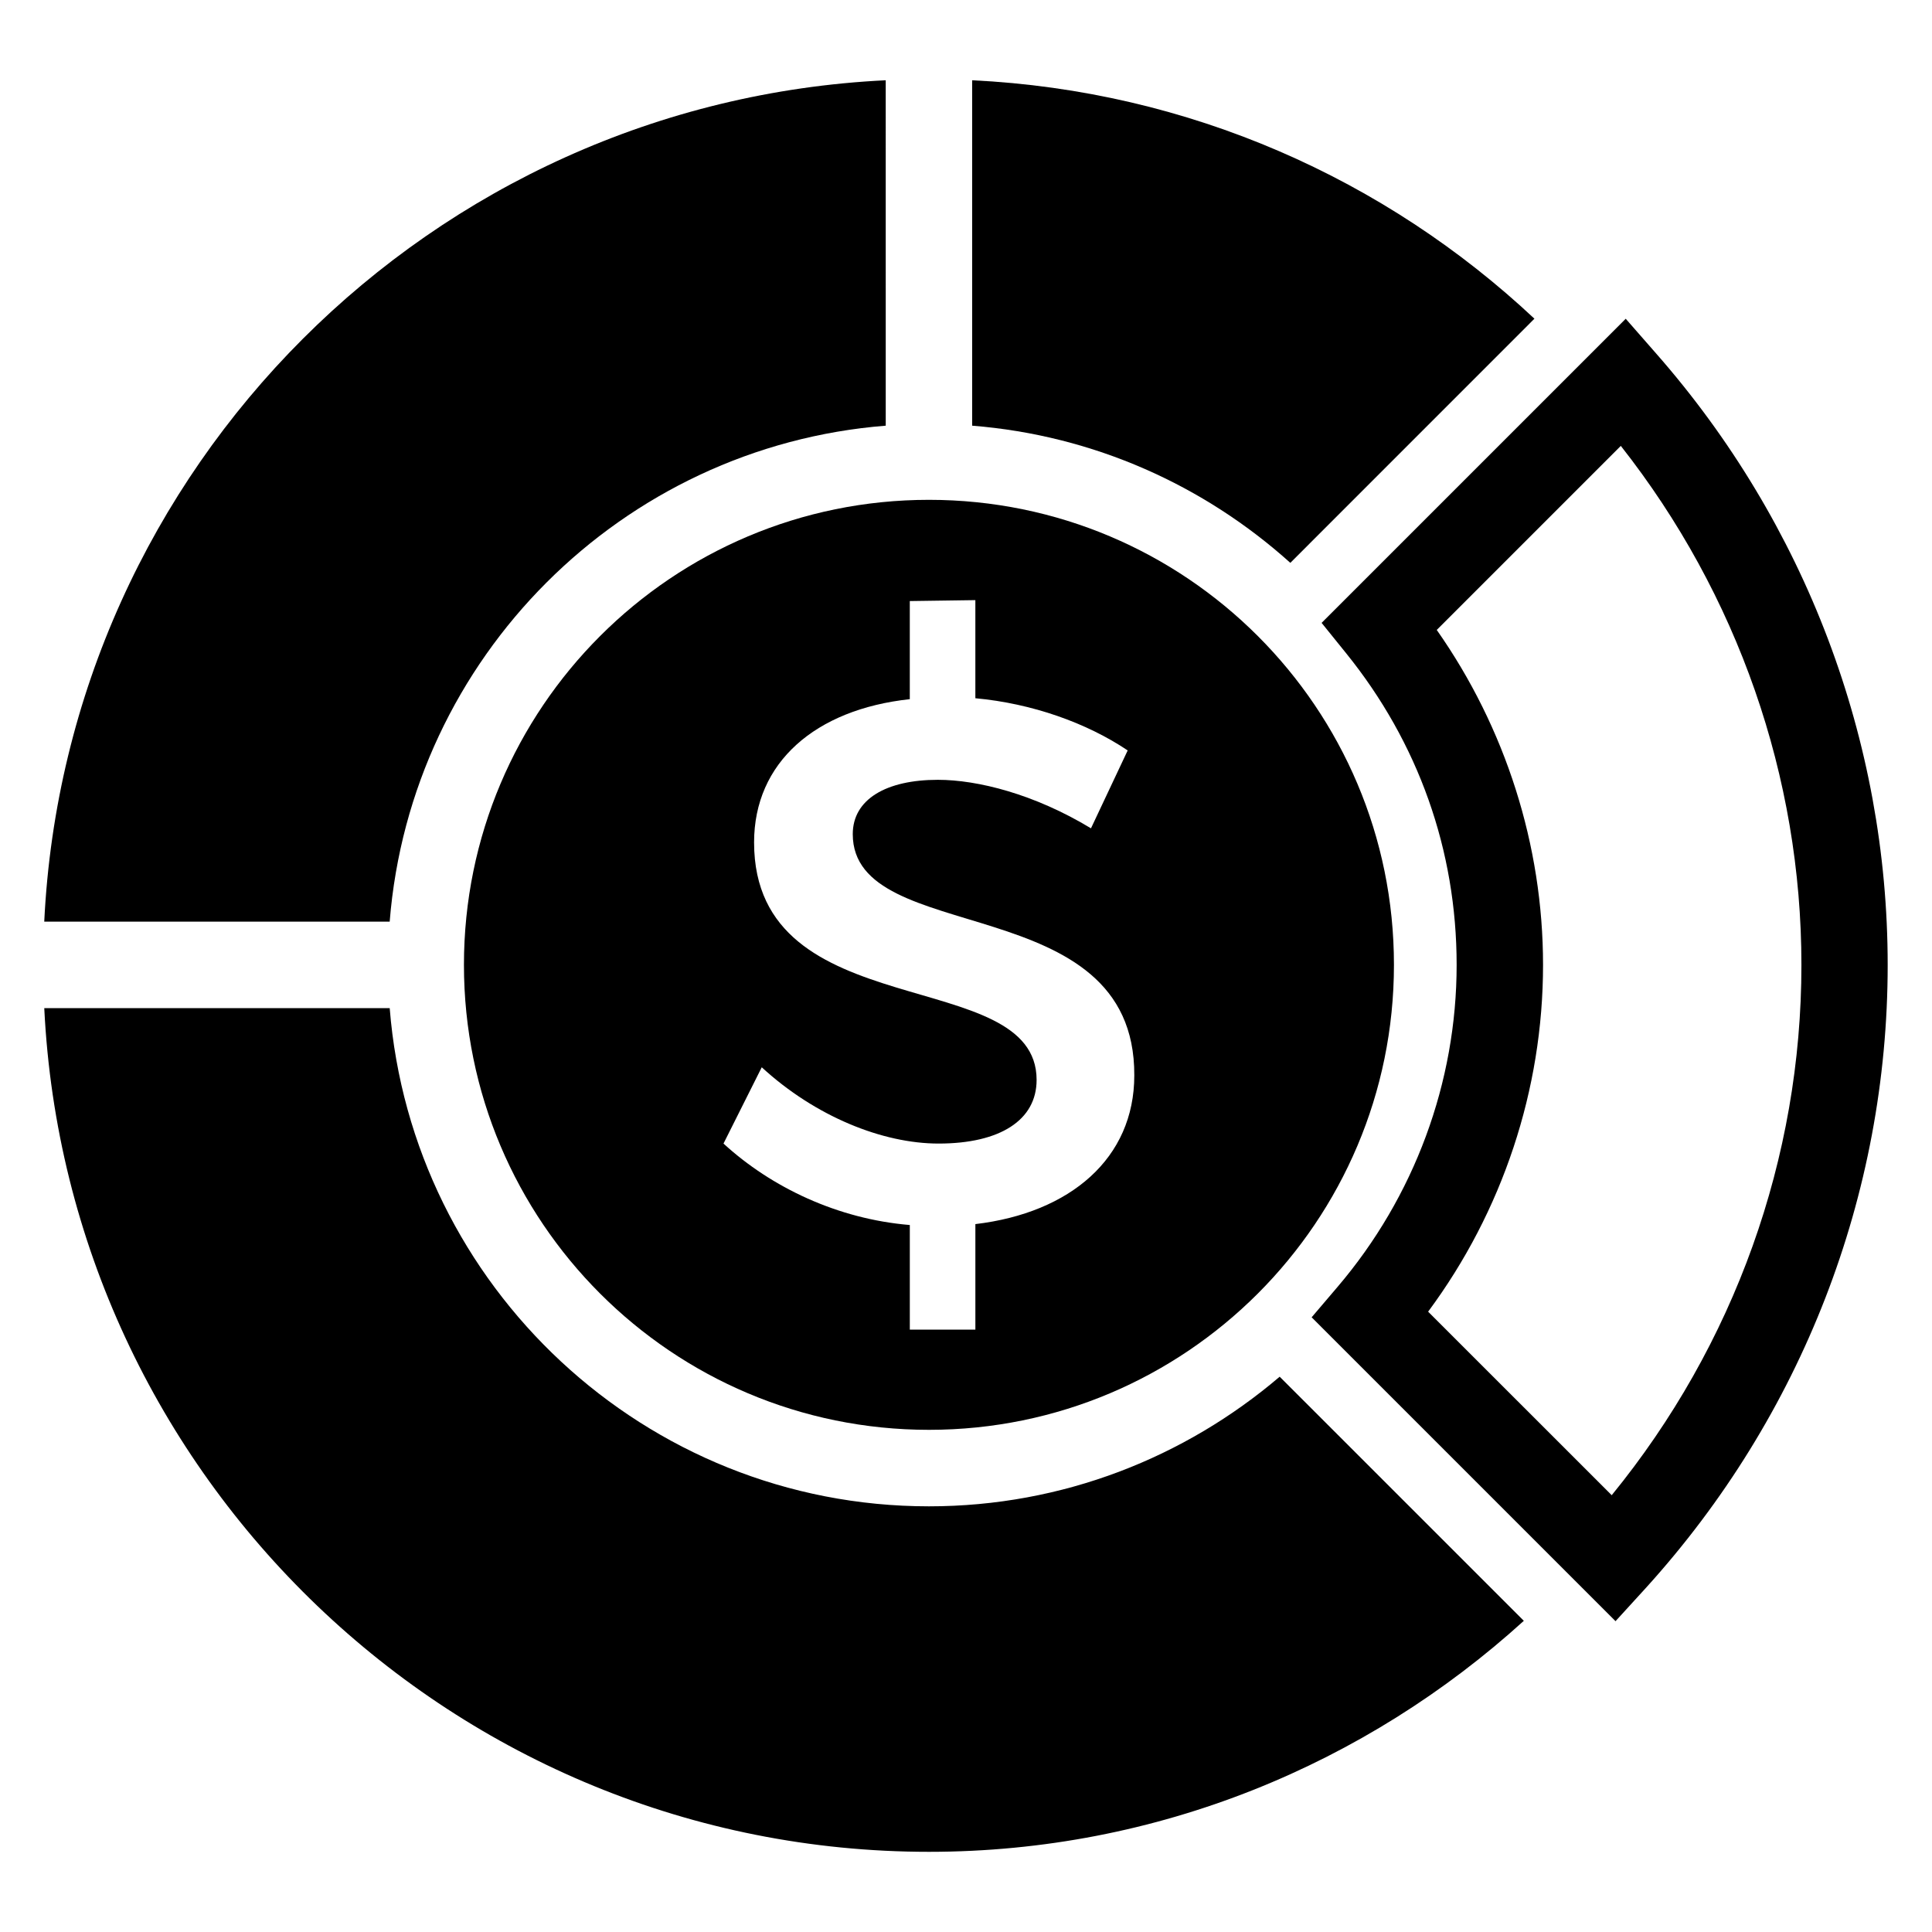
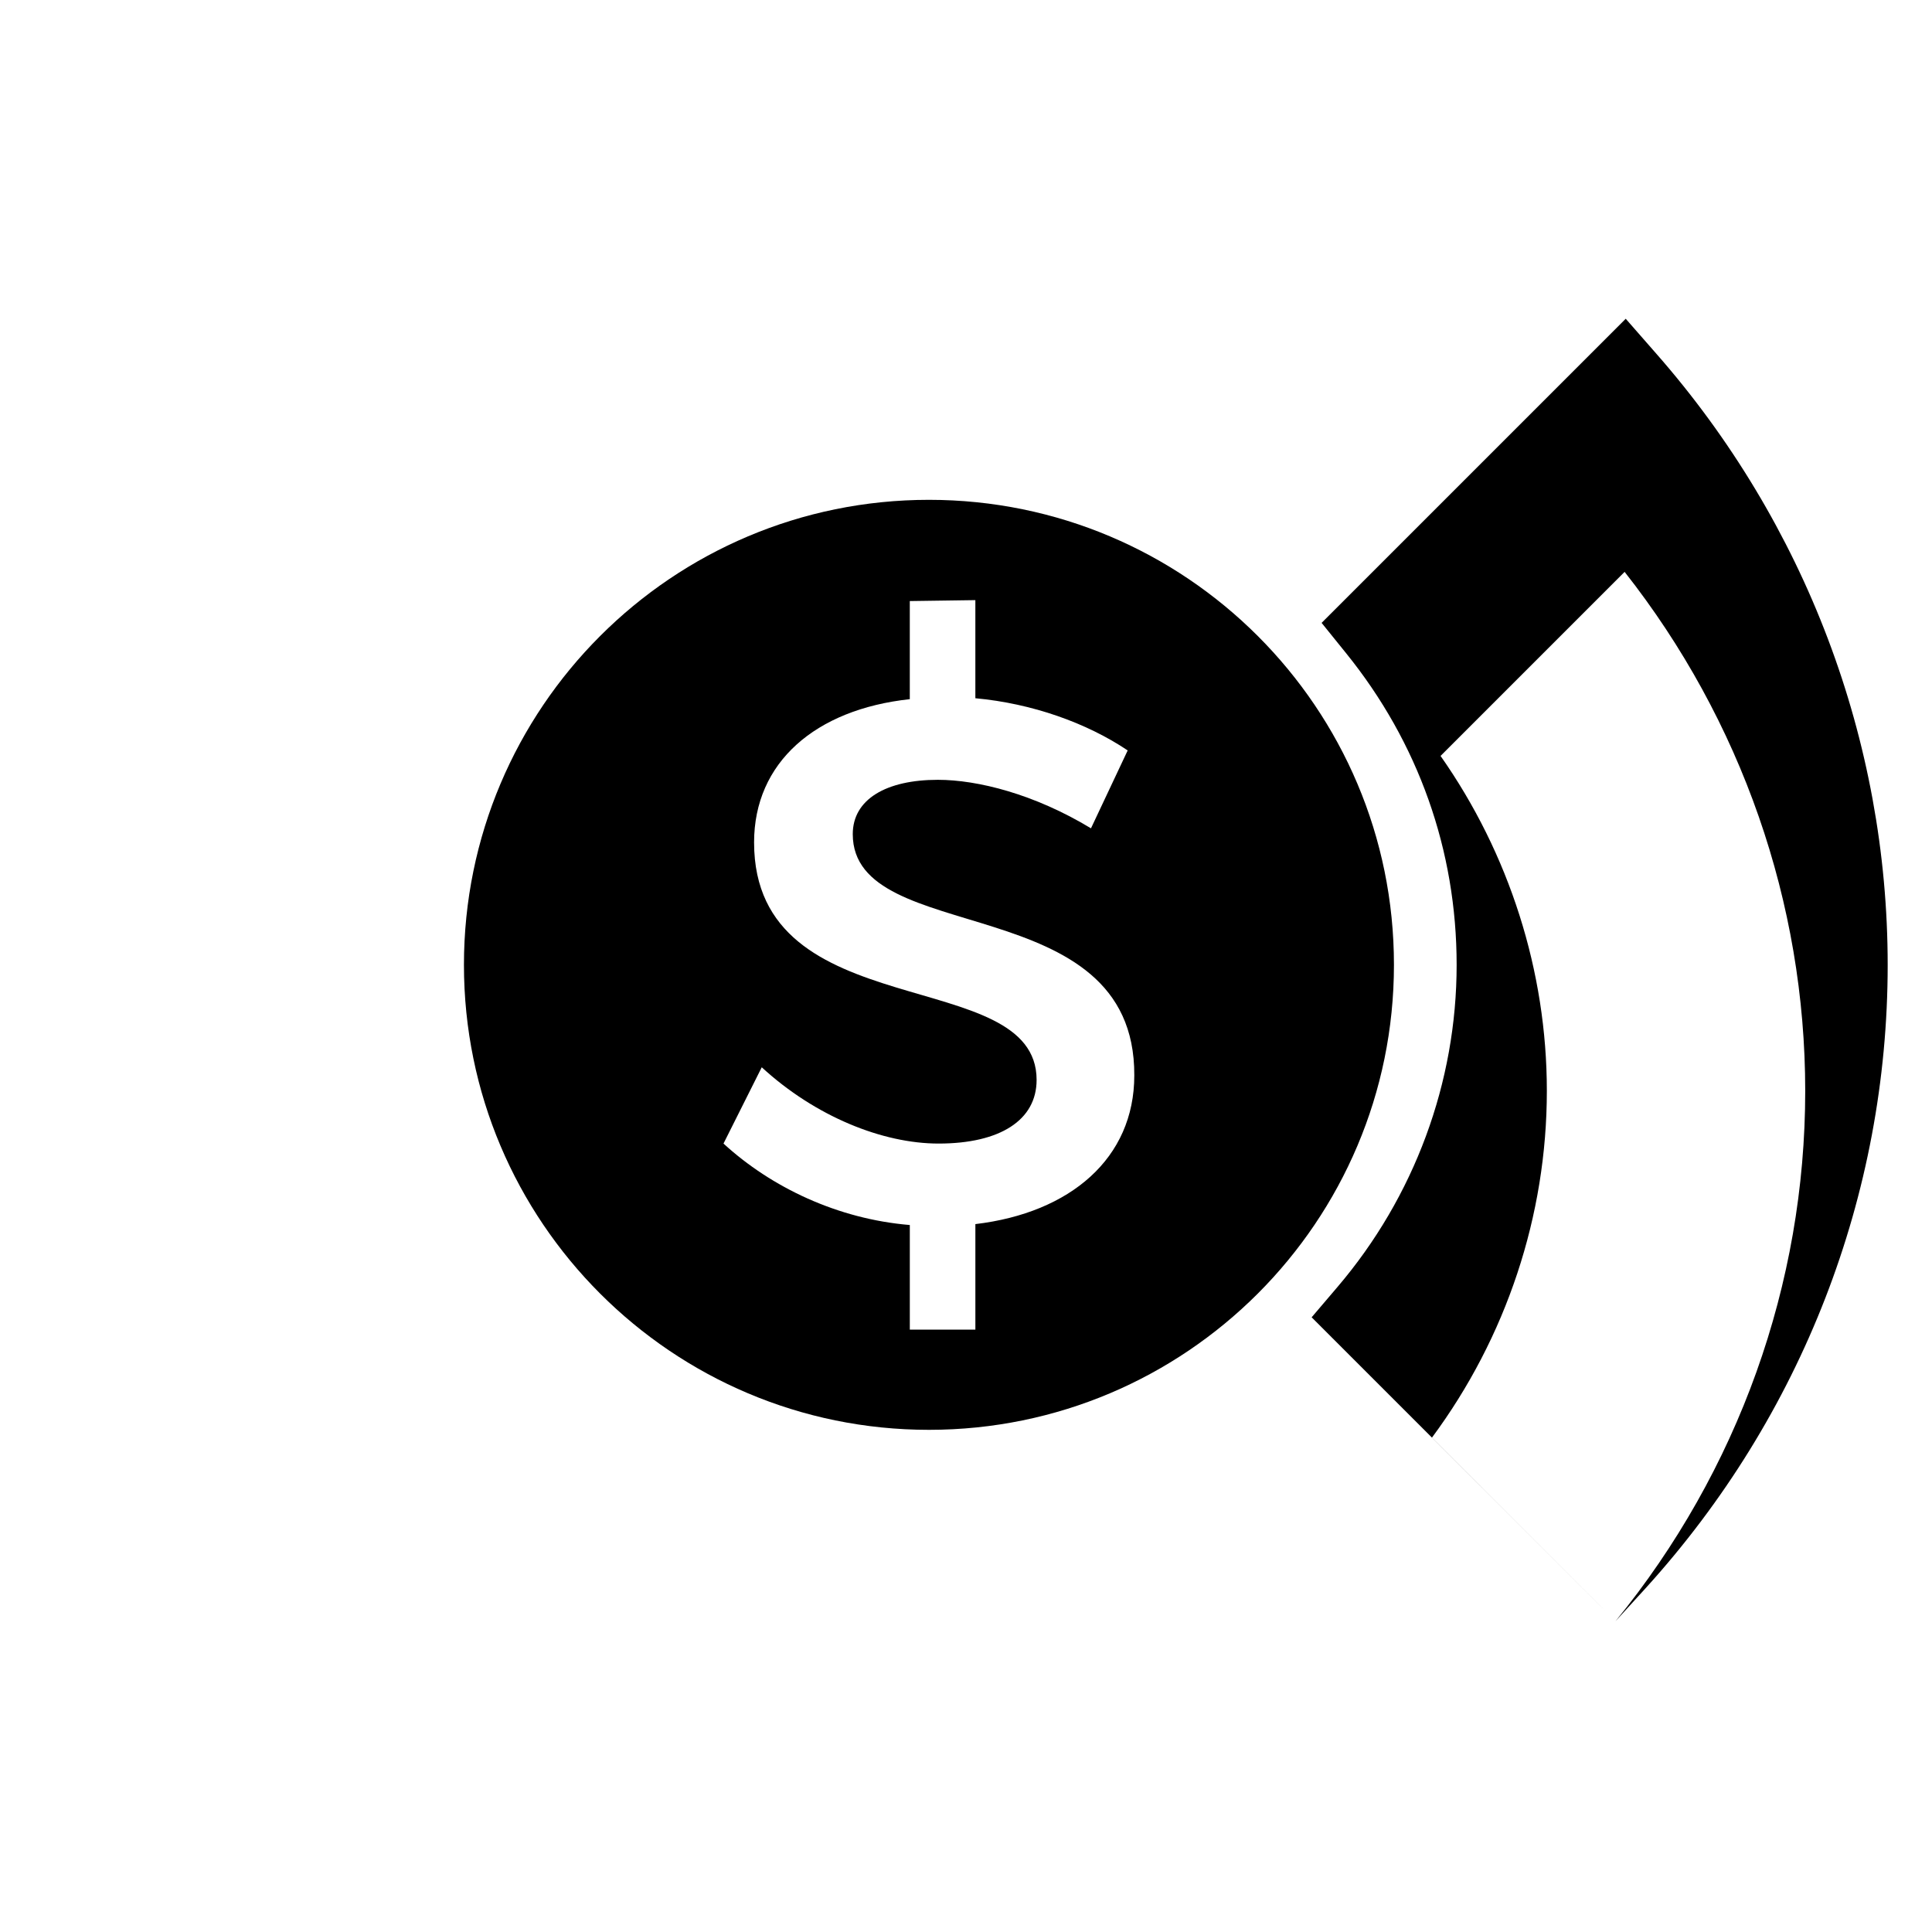
<svg xmlns="http://www.w3.org/2000/svg" fill="#000000" width="800px" height="800px" version="1.1" viewBox="144 144 512 512">
  <g>
    <path d="m390.18 276.46c-68.059 0-123.23 55.16-123.23 123.23 0 68.043 55.176 123.23 123.23 123.23 68.074 0 123.23-55.191 123.23-123.23 0.016-68.074-55.16-123.23-123.23-123.23zm12.305 191.94v27.969h-17.375v-27.727c-19.098-1.586-36.688-9.953-49.375-21.586l10.137-20.215c14.199 13.055 32.031 20.215 46.871 20.215 16.23 0 25.969-6.168 25.969-16.871 0-30.855-74.871-13.664-74.871-62.945 0-21.176 16.23-35.25 41.266-37.953v-26l17.375-0.246v26c15.008 1.375 29.512 6.535 40.367 13.832l-9.727 20.641c-15.023-9.098-30.062-12.855-40.578-12.855-13.633 0-22.551 5.129-22.551 14.398 0 30.289 74.84 14.047 74.609 63.938 0.004 21.973-16.973 36.43-42.117 39.406z" />
-     <path d="m247.27 388.24c5.574-69.984 61.48-125.89 131.46-131.43l-0.004-91.539c-120.43 5.848-217.16 102.55-223 222.97z" />
-     <path d="m401.63 165.27v91.539c32.289 2.566 61.543 15.863 84.32 36.352l64.688-64.703c-39.422-36.973-91.484-60.41-149.01-63.188z" />
-     <path d="m572.13 573.63-80.531-80.531 6.856-8.047c20.367-23.879 31.57-54.184 31.57-85.344 0-30.352-10.137-58.914-29.312-82.625l-6.473-8.016 80.594-80.594 8.047 9.191c39.586 45.055 61.375 102.61 61.375 162.06 0 60.914-22.746 119.51-64.043 165.05zm-49.664-82.027 48.656 48.641c32.504-39.832 50.273-89.312 50.273-140.53 0-49.832-16.902-98.227-47.863-137.55l-48.777 48.777c18.215 25.938 28.168 57.066 28.168 88.762 0 33.066-10.746 65.34-30.457 91.906z" />
-     <path d="m483.13 508.84c-25.082 21.375-57.496 34.352-92.945 34.352-75.266 0-137.05-58.258-142.91-132.03h-91.543c6.047 124.26 108.71 223.59 234.45 223.59 60.688 0 115.91-23.312 157.65-61.219z" />
+     <path d="m572.13 573.63-80.531-80.531 6.856-8.047c20.367-23.879 31.57-54.184 31.57-85.344 0-30.352-10.137-58.914-29.312-82.625l-6.473-8.016 80.594-80.594 8.047 9.191c39.586 45.055 61.375 102.61 61.375 162.06 0 60.914-22.746 119.51-64.043 165.05zc32.504-39.832 50.273-89.312 50.273-140.53 0-49.832-16.902-98.227-47.863-137.55l-48.777 48.777c18.215 25.938 28.168 57.066 28.168 88.762 0 33.066-10.746 65.34-30.457 91.906z" />
  </g>
</svg>